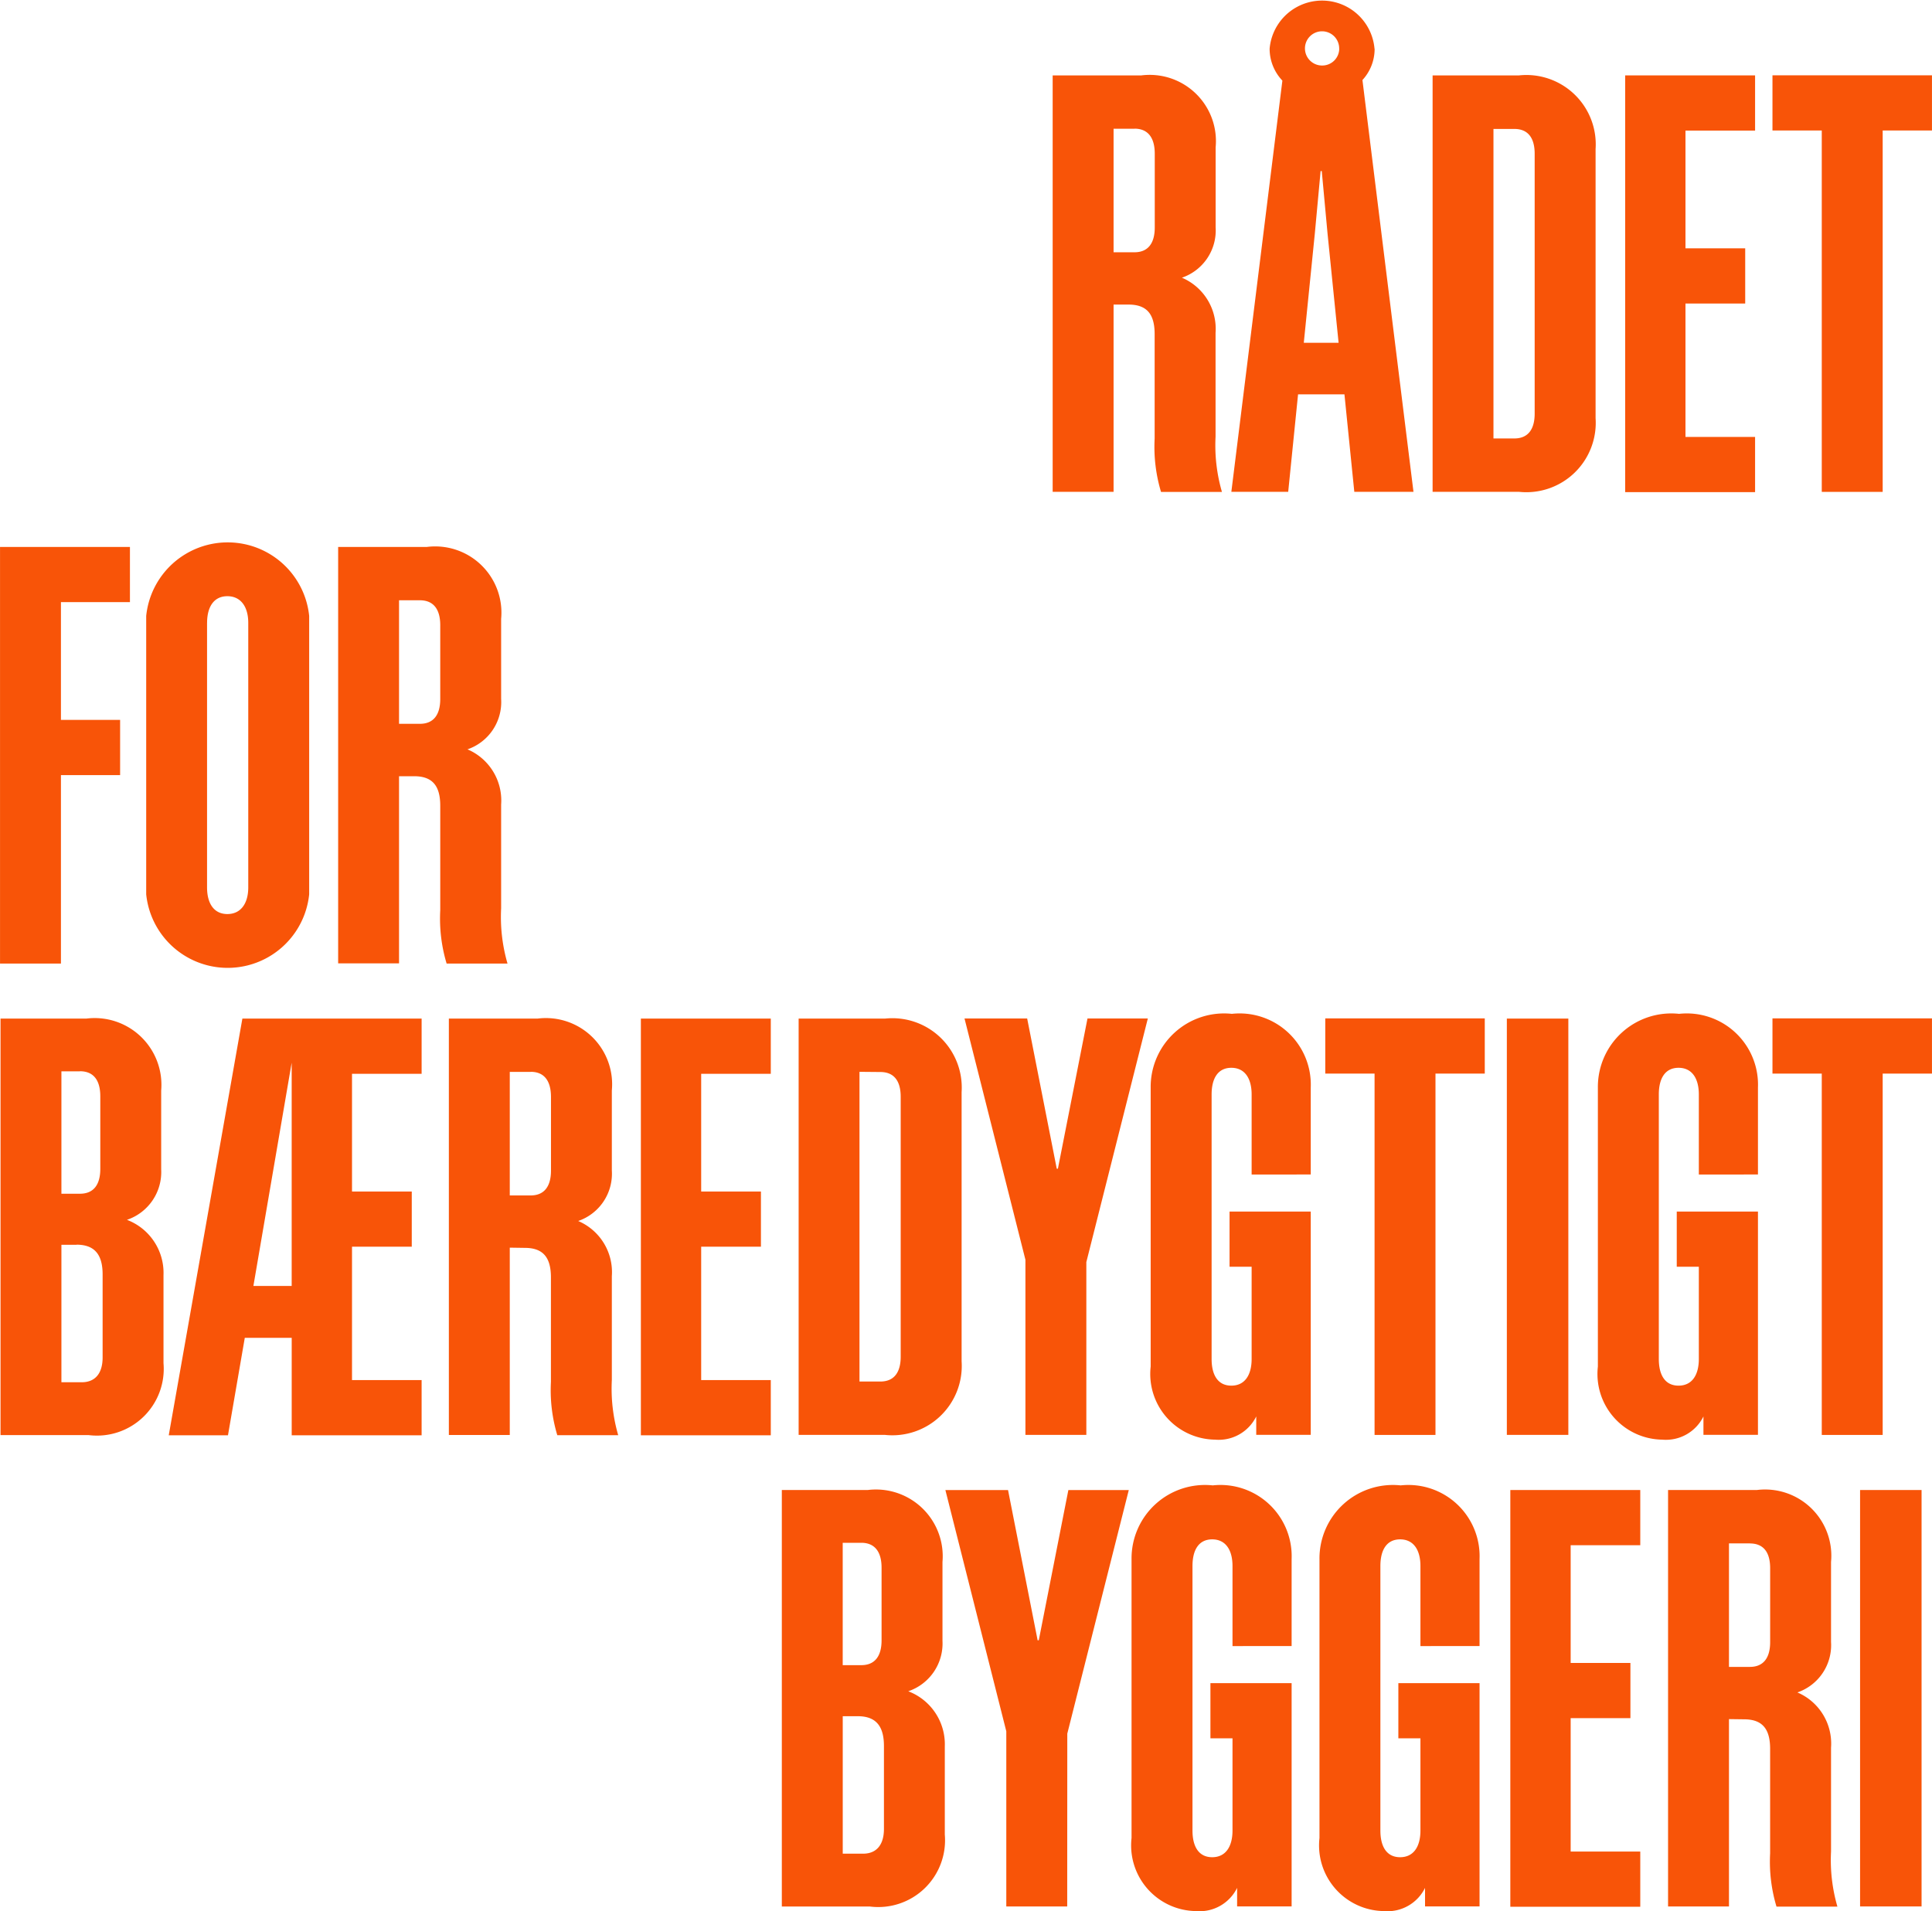
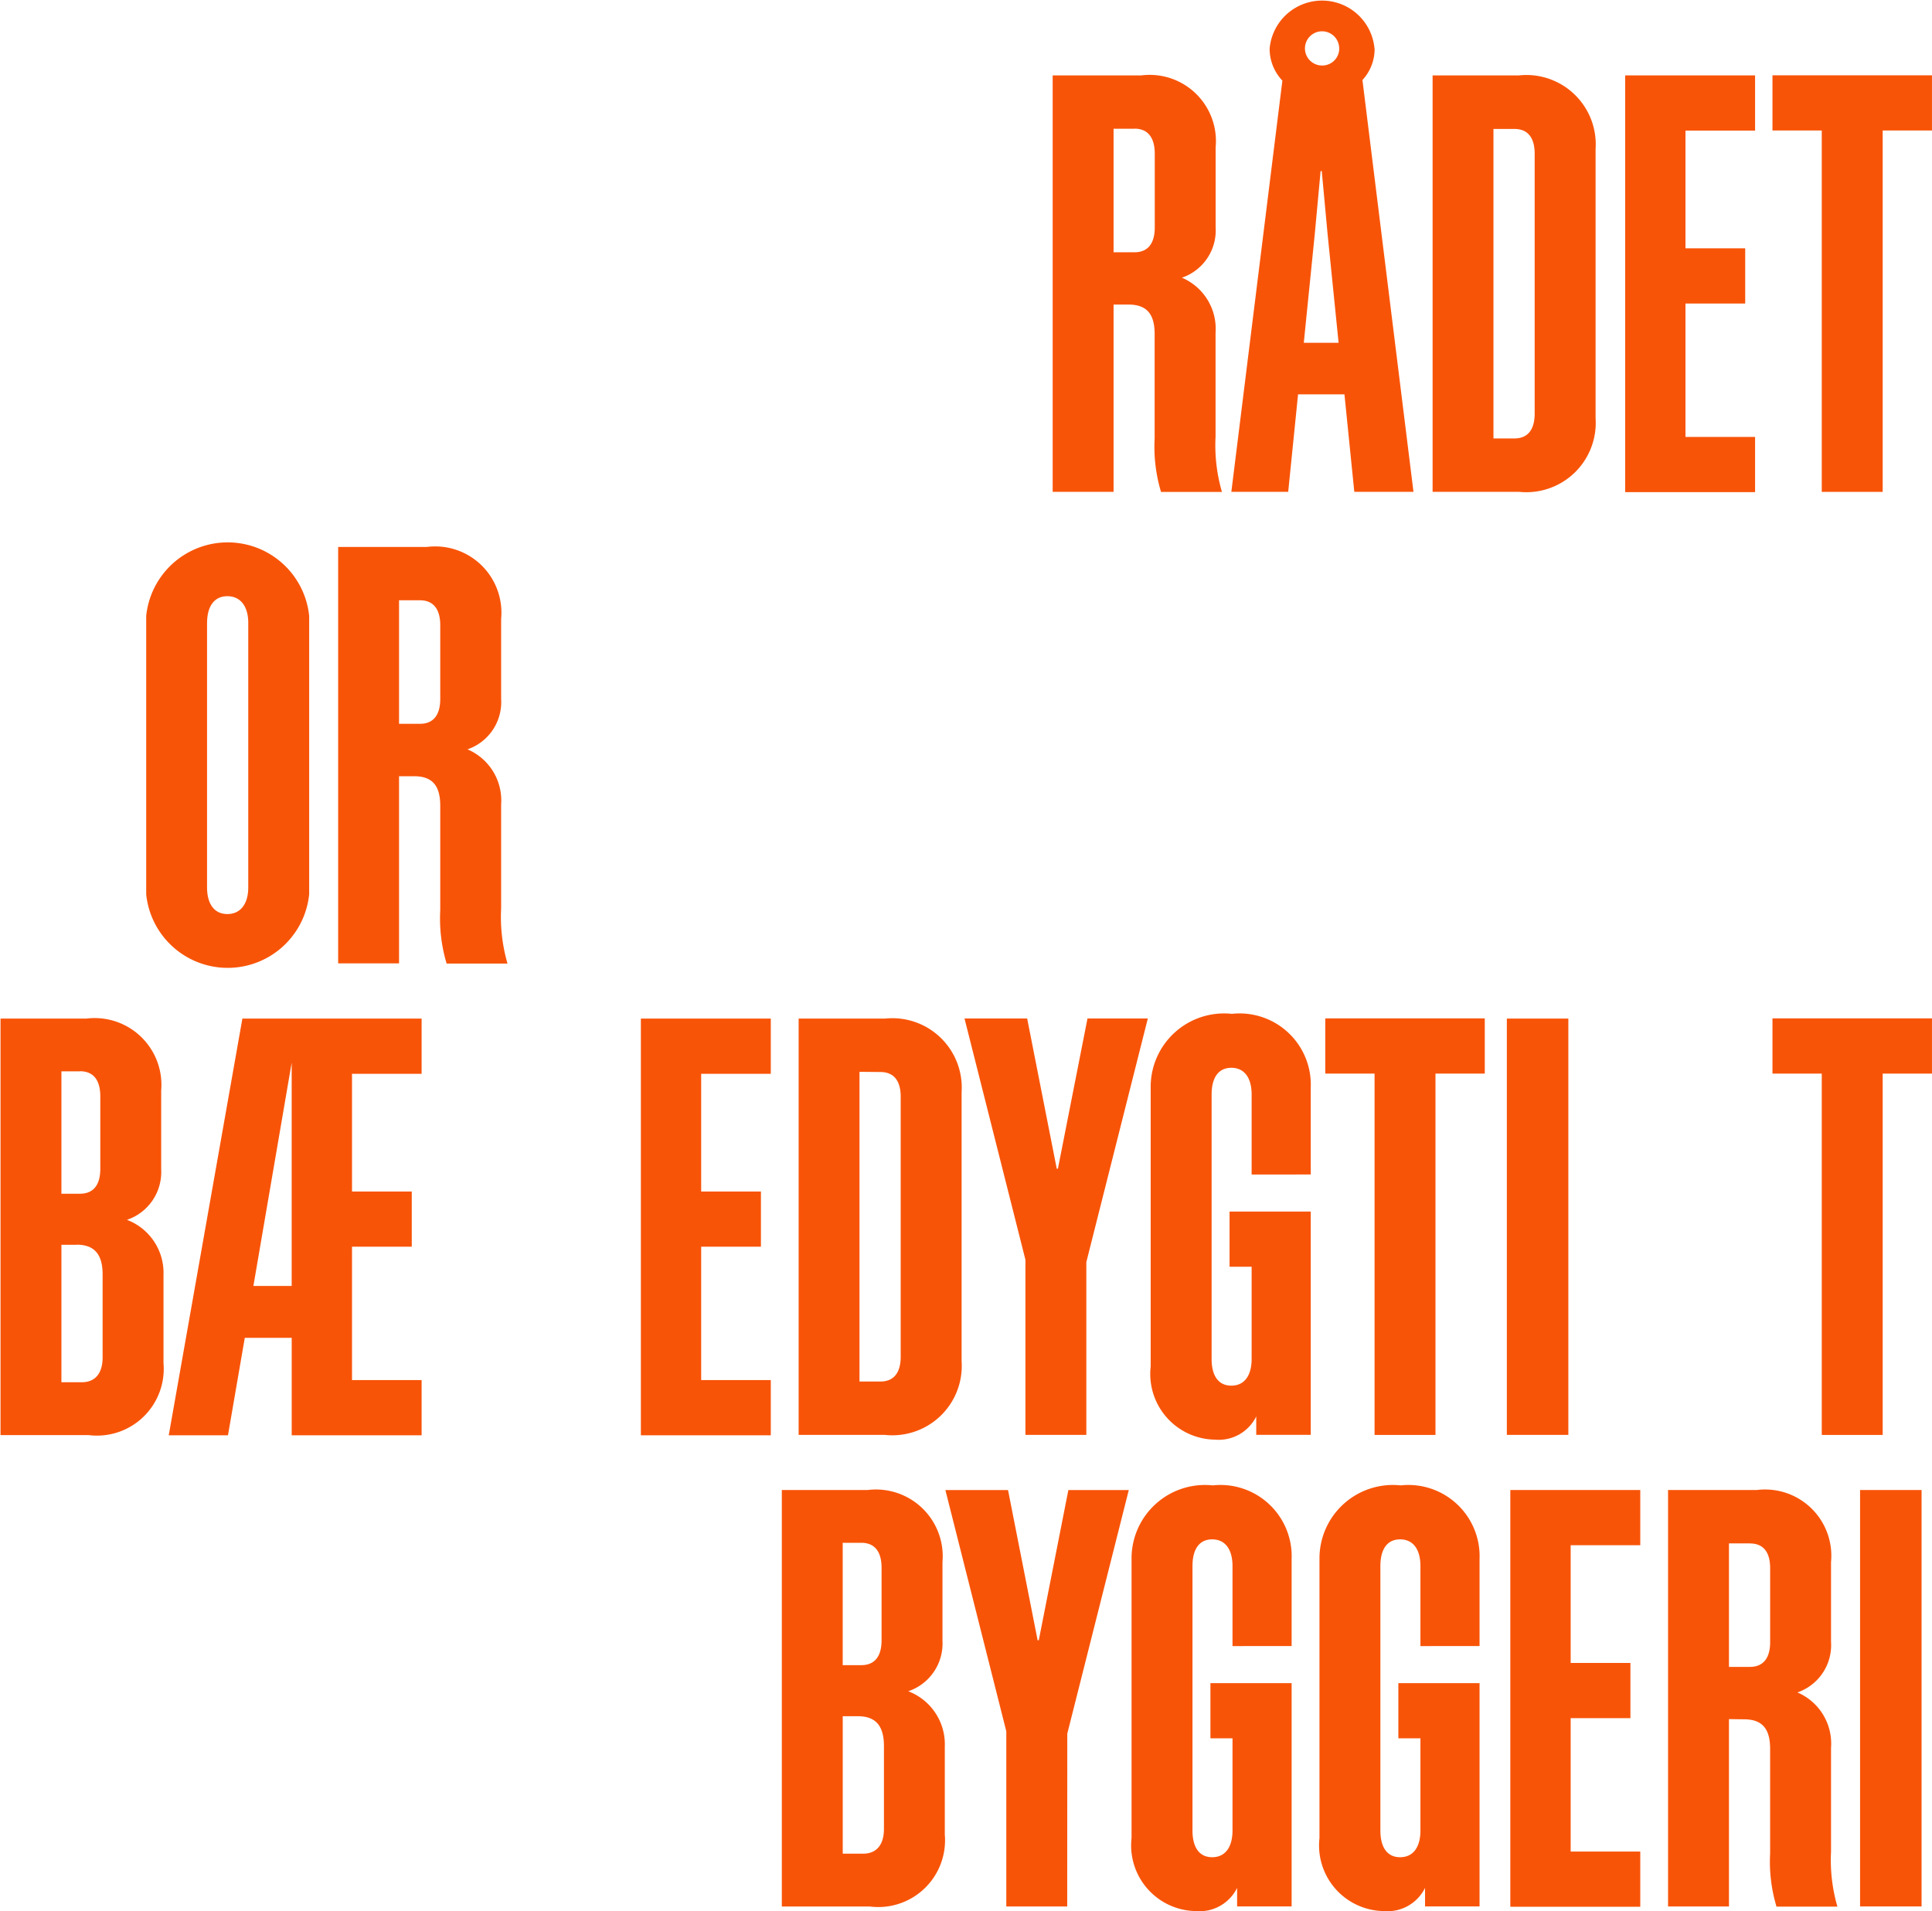
<svg xmlns="http://www.w3.org/2000/svg" width="70" height="69.248" viewBox="0 0 70 69.248">
  <g id="RBB_logo_RGB_v2" data-name="RBB logo RGB v2" transform="translate(-115.886 -114.641)">
    <g id="Group_2304" data-name="Group 2304" transform="translate(115.886 114.641)">
      <path id="Path_329" data-name="Path 329" d="M749.524,168.171v6.788h-2.207V159.87h3.215a2.4,2.4,0,0,1,2.69,2.606v2.9A1.81,1.81,0,0,1,752,167.2a2.014,2.014,0,0,1,1.219,2v3.762a6.055,6.055,0,0,0,.231,2h-2.207a5.656,5.656,0,0,1-.231-1.933v-3.783c0-.715-.273-1.072-.946-1.072h-.546Zm.757-6.368h-.757v4.476h.757c.483,0,.735-.315.735-.9v-2.669C751.016,162.119,750.764,161.8,750.281,161.8Z" transform="translate(-709.177 -157.138)" fill="#f85408" />
      <path id="Path_330" data-name="Path 330" d="M859.666,116.406a1.662,1.662,0,0,1-.441,1.135l1.849,14.921H858.93l-.357-3.531h-1.681l-.357,3.531h-2.06l1.849-14.9a1.675,1.675,0,0,1-.462-1.156,1.907,1.907,0,0,1,3.8,0ZM857.1,127.061h1.261l-.4-3.951-.21-2.27h-.042l-.21,2.27Zm1.282-10.655a.62.62,0,1,0-.609.609A.615.615,0,0,0,858.384,116.406Z" transform="translate(-809.861 -114.641)" fill="#f85408" />
      <path id="Path_331" data-name="Path 331" d="M981.105,162.539v9.751a2.514,2.514,0,0,1-2.774,2.669H975.2V159.87h3.131A2.513,2.513,0,0,1,981.105,162.539Zm-3.7-.736v11.222h.757c.483,0,.736-.315.736-.9v-9.415c0-.588-.252-.9-.736-.9h-.757Z" transform="translate(-923.294 -157.138)" fill="#f85408" />
      <path id="Path_332" data-name="Path 332" d="M1095.414,159.87v2h-2.522v4.266h2.164v2h-2.164v4.834h2.522v2h-4.707V159.87Z" transform="translate(-1031.824 -157.138)" fill="#f85408" />
      <path id="Path_333" data-name="Path 333" d="M1183.069,161.866v13.093h-2.207V161.866h-1.786v-2h5.779v2Z" transform="translate(-1114.856 -157.137)" fill="#f85408" />
-       <path id="Path_334" data-name="Path 334" d="M120.594,442.733v2h-2.5V449h2.144v2h-2.144v6.83h-2.207V442.733Z" transform="translate(-115.886 -422.915)" fill="#f85408" />
      <path id="Path_335" data-name="Path 335" d="M209.469,442.618v10.087a2.968,2.968,0,0,1-5.905,0V442.618a2.968,2.968,0,0,1,5.905,0Zm-3.7.252v9.583c0,.588.252.967.736.967s.757-.378.757-.967v-9.583c0-.588-.273-.967-.757-.967S205.77,442.282,205.77,442.871Z" transform="translate(-198.267 -420.3)" fill="#f85408" />
      <path id="Path_336" data-name="Path 336" d="M320.926,451.034v6.788H318.72V442.733h3.215a2.4,2.4,0,0,1,2.69,2.606v2.9a1.81,1.81,0,0,1-1.219,1.828,2.014,2.014,0,0,1,1.219,2v3.762a6.053,6.053,0,0,0,.231,2H322.65a5.655,5.655,0,0,1-.231-1.933v-3.783c0-.715-.273-1.072-.946-1.072h-.546Zm.757-6.368h-.757v4.476h.757c.483,0,.736-.315.736-.9V445.57C322.419,444.982,322.166,444.666,321.683,444.666Z" transform="translate(-306.468 -422.915)" fill="#f85408" />
      <path id="Path_337" data-name="Path 337" d="M116.194,725.6h3.11a2.419,2.419,0,0,1,2.711,2.606v2.858a1.827,1.827,0,0,1-1.24,1.828,2.056,2.056,0,0,1,1.324,2v3.194a2.419,2.419,0,0,1-2.711,2.606h-3.194Zm2.879,1.912H118.4v4.434h.673c.483,0,.736-.315.736-.9v-2.627C119.809,727.824,119.557,727.508,119.073,727.508Zm-.126,6.284H118.4v4.981h.736c.483,0,.757-.315.757-.9v-3.005C119.893,734.17,119.62,733.792,118.947,733.792Z" transform="translate(-116.175 -688.692)" fill="#f85408" />
      <path id="Path_338" data-name="Path 338" d="M219.758,725.6h6.494v2H223.73v4.266h2.165v2H223.73v4.833h2.522v2h-4.707v-3.531h-1.7l-.609,3.531H217.09Zm1.786,9.688v-8.091l-1.387,8.091Z" transform="translate(-210.976 -688.692)" fill="#f85408" />
-       <path id="Path_339" data-name="Path 339" d="M387.34,733.9v6.788h-2.207V725.6h3.215a2.4,2.4,0,0,1,2.69,2.606v2.9a1.81,1.81,0,0,1-1.219,1.828,2.014,2.014,0,0,1,1.219,2v3.762a6.052,6.052,0,0,0,.231,2h-2.207a5.655,5.655,0,0,1-.231-1.933v-3.783c0-.715-.273-1.072-.946-1.072Zm.757-6.368h-.757v4.476h.757c.483,0,.736-.315.736-.9v-2.669C388.832,727.845,388.58,727.529,388.1,727.529Z" transform="translate(-368.87 -688.692)" fill="#f85408" />
      <path id="Path_340" data-name="Path 340" d="M505,725.6v2h-2.522v4.266h2.165v2h-2.165v4.833H505v2h-4.707V725.6Z" transform="translate(-477.073 -688.692)" fill="#f85408" />
      <path id="Path_341" data-name="Path 341" d="M600.828,728.265v9.751a2.514,2.514,0,0,1-2.774,2.669h-3.131V725.6h3.131A2.514,2.514,0,0,1,600.828,728.265Zm-3.7-.736v11.222h.757c.483,0,.736-.315.736-.9v-9.415c0-.589-.252-.9-.736-.9Z" transform="translate(-565.987 -688.692)" fill="#f85408" />
      <path id="Path_342" data-name="Path 342" d="M698.841,740.685h-2.207v-6.347l-2.207-8.742h2.27l1.072,5.443h.042l1.072-5.443h2.186l-2.228,8.827Z" transform="translate(-659.481 -688.692)" fill="#f85408" />
      <path id="Path_343" data-name="Path 343" d="M809.767,728.634v-2.9c0-.588-.252-.967-.735-.967s-.715.378-.715.967v9.583c0,.589.231.967.715.967s.735-.378.735-.967v-3.341h-.8v-2h2.942v8.091h-1.975V737.4a1.514,1.514,0,0,1-1.492.841,2.38,2.38,0,0,1-2.333-2.648V725.481a2.661,2.661,0,0,1,2.942-2.669,2.581,2.581,0,0,1,2.858,2.669v3.152Z" transform="translate(-764.418 -686.076)" fill="#f85408" />
      <path id="Path_344" data-name="Path 344" d="M914.825,727.593v13.093h-2.207V727.593h-1.786v-2h5.779v2Z" transform="translate(-862.815 -688.692)" fill="#f85408" />
      <path id="Path_345" data-name="Path 345" d="M1021.958,740.685h-2.228V725.6h2.228Z" transform="translate(-965.134 -688.692)" fill="#f85408" />
-       <path id="Path_346" data-name="Path 346" d="M1078.01,728.634v-2.9c0-.588-.252-.967-.735-.967s-.715.378-.715.967v9.583c0,.589.231.967.715.967s.735-.378.735-.967v-3.341h-.8v-2h2.942v8.091h-1.975V737.4a1.514,1.514,0,0,1-1.492.841,2.38,2.38,0,0,1-2.333-2.648V725.481a2.661,2.661,0,0,1,2.942-2.669,2.581,2.581,0,0,1,2.858,2.669v3.152Z" transform="translate(-1016.458 -686.076)" fill="#f85408" />
      <path id="Path_347" data-name="Path 347" d="M1183.069,727.593v13.093h-2.207V727.593h-1.786v-2h5.779v2Z" transform="translate(-1114.856 -688.692)" fill="#f85408" />
      <path id="Path_348" data-name="Path 348" d="M584.841,1008.46h3.11a2.419,2.419,0,0,1,2.711,2.606v2.858a1.827,1.827,0,0,1-1.24,1.828,2.056,2.056,0,0,1,1.324,2v3.194a2.419,2.419,0,0,1-2.711,2.606h-3.194Zm2.879,1.912h-.673v4.434h.673c.483,0,.735-.315.735-.9v-2.627C588.456,1010.688,588.2,1010.372,587.72,1010.372Zm-.126,6.284h-.546v4.981h.736c.483,0,.757-.315.757-.9v-3.005C588.54,1017.034,588.267,1016.656,587.594,1016.656Z" transform="translate(-556.514 -954.47)" fill="#f85408" />
      <path id="Path_349" data-name="Path 349" d="M687.369,1023.546h-2.207V1017.2l-2.207-8.742h2.27l1.072,5.443h.042l1.072-5.443H689.6l-2.228,8.826Z" transform="translate(-648.702 -954.467)" fill="#f85408" />
      <path id="Path_350" data-name="Path 350" d="M798.295,1011.5v-2.9c0-.588-.252-.967-.736-.967s-.714.378-.714.967v9.583c0,.588.231.967.714.967s.736-.378.736-.967v-3.341h-.8v-2h2.942v8.091h-1.975v-.672a1.514,1.514,0,0,1-1.492.841,2.38,2.38,0,0,1-2.333-2.648v-10.108a2.661,2.661,0,0,1,2.942-2.669,2.581,2.581,0,0,1,2.858,2.669v3.152Z" transform="translate(-753.639 -951.855)" fill="#f85408" />
      <path id="Path_351" data-name="Path 351" d="M911.018,1011.5v-2.9c0-.588-.252-.967-.736-.967s-.715.378-.715.967v9.583c0,.588.231.967.715.967s.736-.378.736-.967v-3.341h-.8v-2h2.942v8.091h-1.975v-.672a1.514,1.514,0,0,1-1.492.841,2.38,2.38,0,0,1-2.333-2.648v-10.108a2.661,2.661,0,0,1,2.942-2.669,2.581,2.581,0,0,1,2.858,2.669v3.152Z" transform="translate(-859.553 -951.855)" fill="#f85408" />
      <path id="Path_352" data-name="Path 352" d="M1026.534,1008.46v2h-2.522v4.266h2.165v2h-2.165v4.834h2.522v2h-4.708V1008.46Z" transform="translate(-967.104 -954.47)" fill="#f85408" />
      <path id="Path_353" data-name="Path 353" d="M1118.655,1016.765v6.788h-2.207v-15.089h3.215a2.4,2.4,0,0,1,2.69,2.606v2.9a1.81,1.81,0,0,1-1.219,1.828,2.014,2.014,0,0,1,1.219,2v3.762a6.051,6.051,0,0,0,.231,2h-2.207a5.657,5.657,0,0,1-.231-1.933v-3.783c0-.715-.273-1.072-.946-1.072Zm.757-6.368h-.757v4.476h.757c.483,0,.735-.315.735-.9V1011.3C1120.148,1010.713,1119.9,1010.4,1119.412,1010.4Z" transform="translate(-1056.011 -954.474)" fill="#f85408" />
      <path id="Path_354" data-name="Path 354" d="M1233.838,1023.546h-2.228v-15.089h2.228Z" transform="translate(-1164.216 -954.467)" fill="#f85408" />
    </g>
  </g>
</svg>